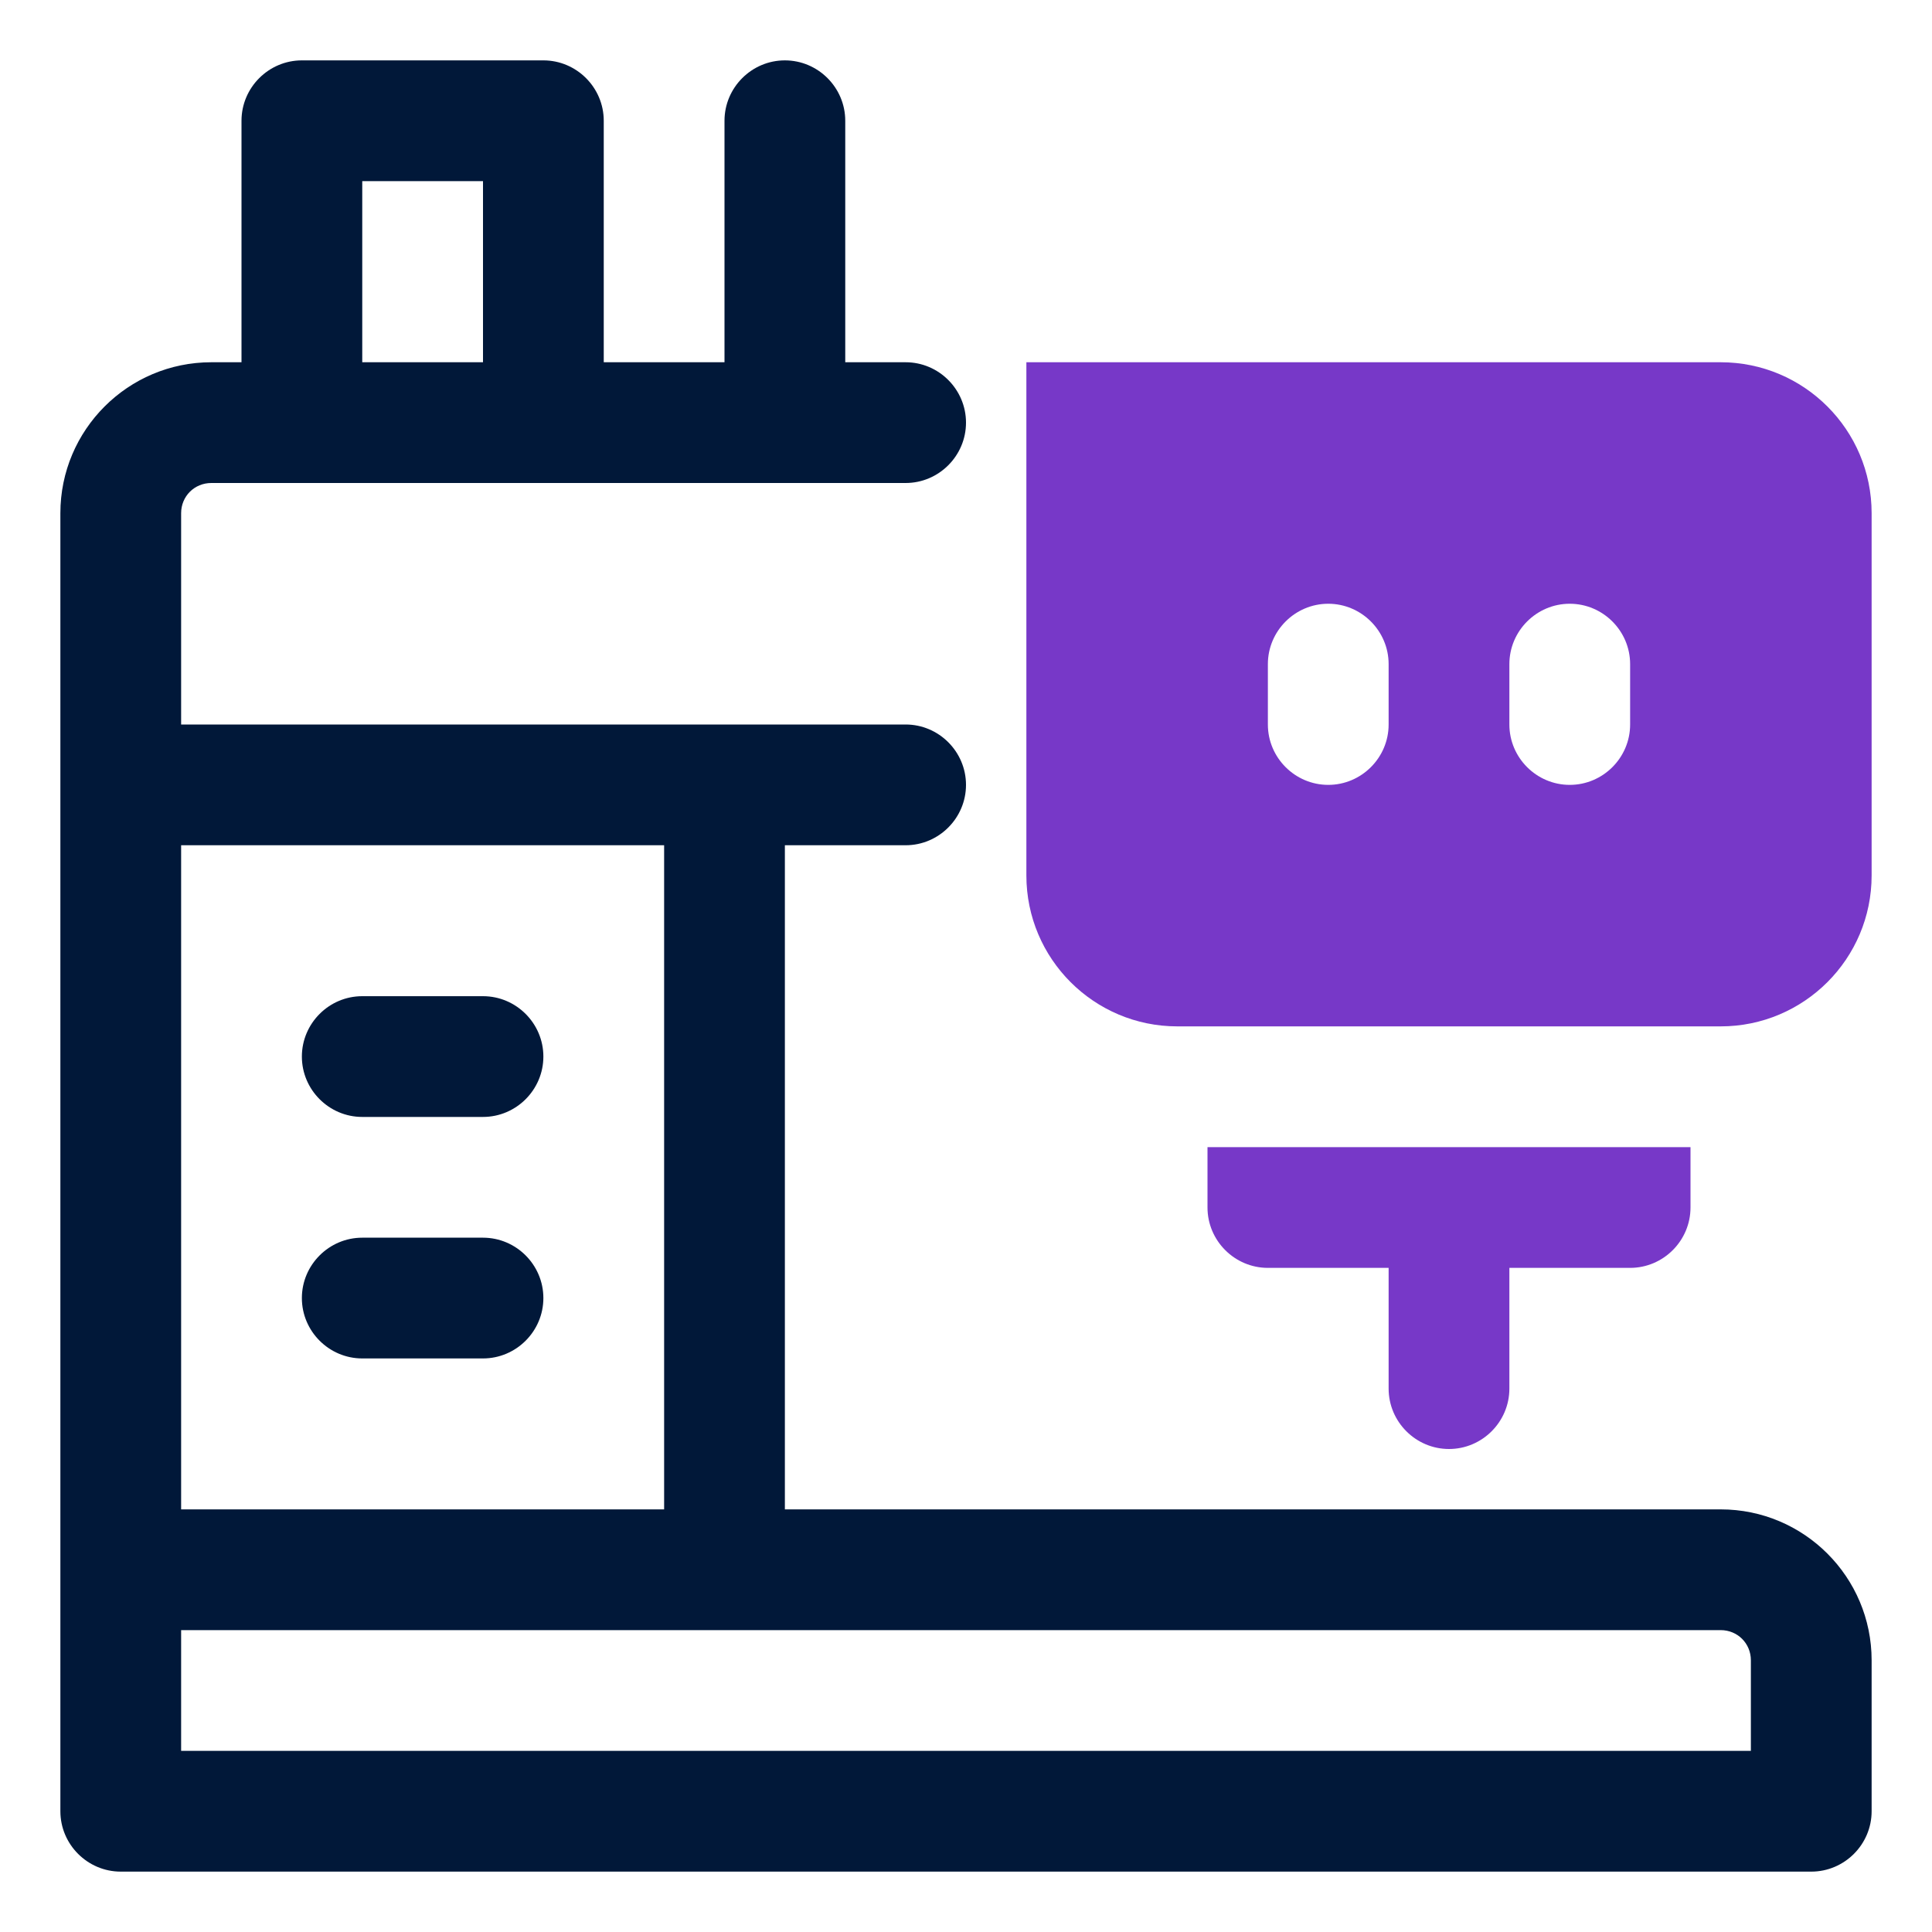
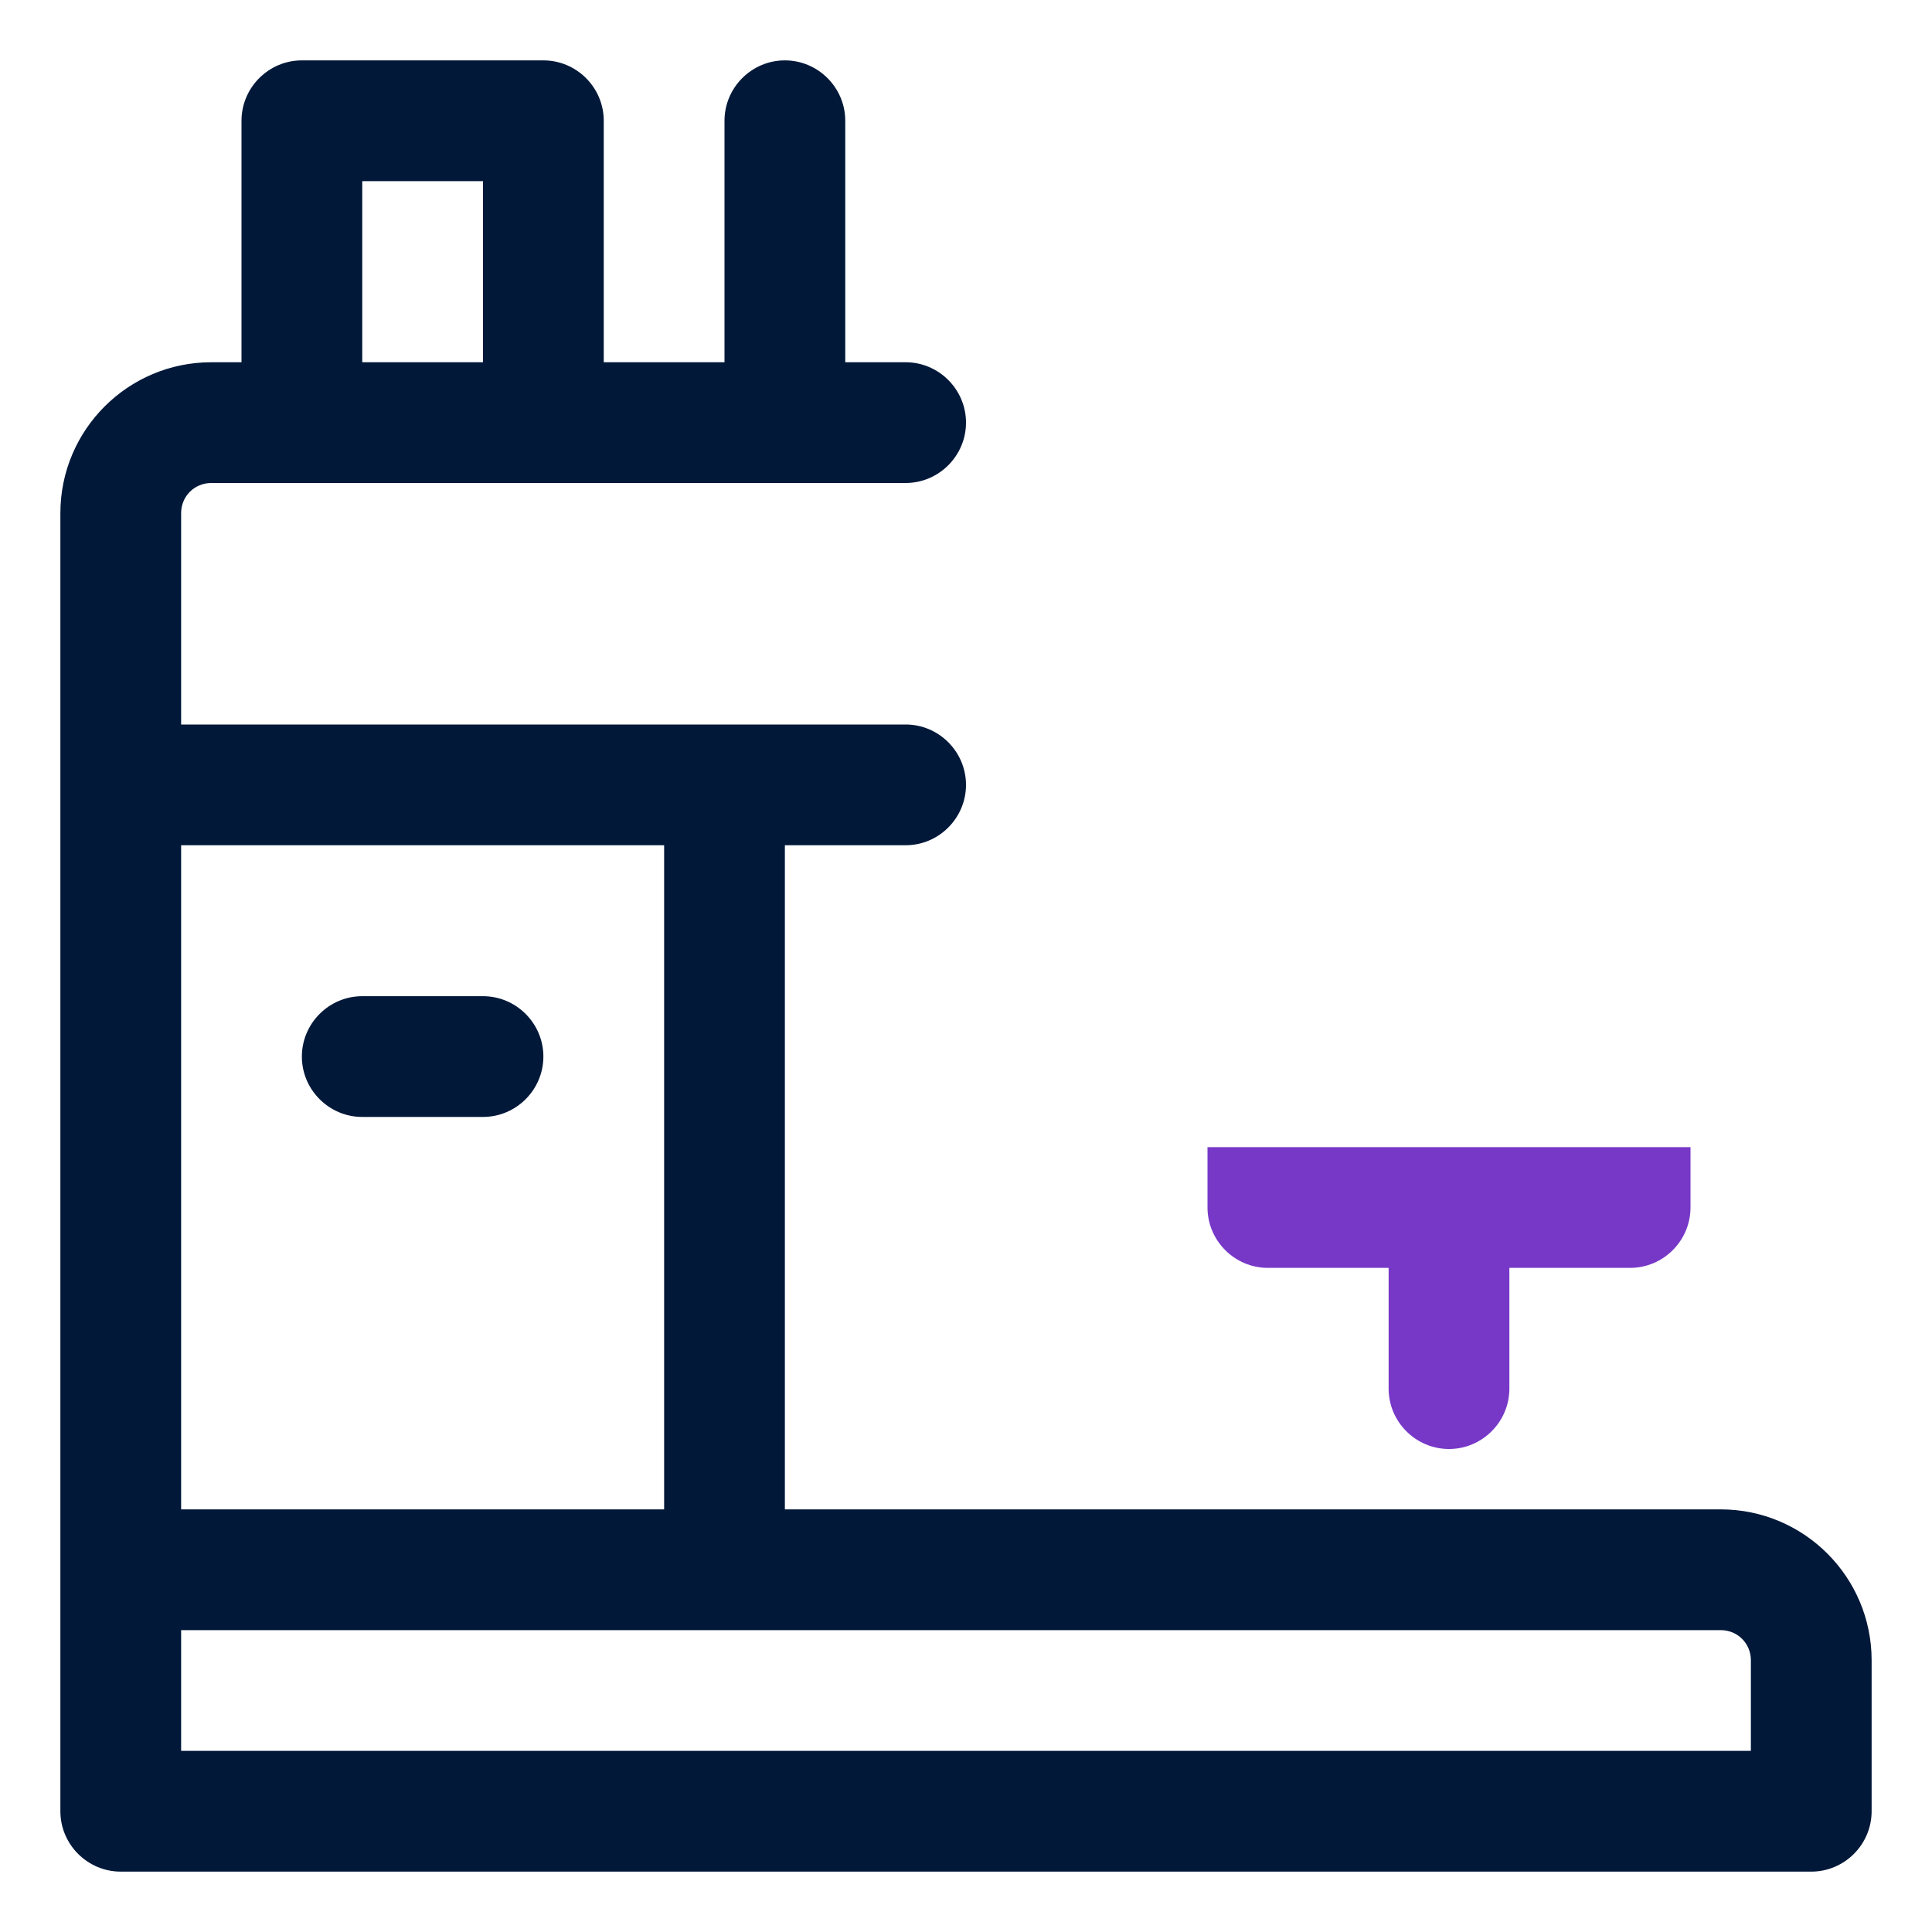
<svg xmlns="http://www.w3.org/2000/svg" id="OBJECT" height="512" viewBox="0 0 32 32" width="512">
  <g fill="#011839">
    <path d="m28.5 25h-15.5v-11h2c.55 0 1-.45 1-1s-.45-1-1-1h-12v-3.5c0-.28.22-.5.5-.5h11.5c.55 0 1-.45 1-1s-.45-1-1-1h-1v-4c0-.55-.45-1-1-1s-1 .45-1 1v4h-2v-4c0-.55-.45-1-1-1h-4c-.55 0-1 .45-1 1v4h-.5c-1.38 0-2.5 1.12-2.5 2.5v21.5c0 .55.45 1 1 1h28c.55 0 1-.45 1-1v-2.5c0-1.38-1.12-2.5-2.5-2.5zm-22.5-22h2v3h-2zm5 11v11h-8v-11zm18 15h-26v-2h25.5c.28 0 .5.22.5.5z" />
-     <path d="m8 20.5h-2c-.55 0-1 .45-1 1s.45 1 1 1h2c.55 0 1-.45 1-1s-.45-1-1-1z" />
    <path d="m6 18.5h2c.55 0 1-.45 1-1s-.45-1-1-1h-2c-.55 0-1 .45-1 1s.45 1 1 1z" />
  </g>
  <g fill="#7738c8">
    <path d="m20 20c0 .55.45 1 1 1h2v2c0 .55.45 1 1 1s1-.45 1-1v-2h2c.55 0 1-.45 1-1v-1h-8z" />
-     <path d="m28.5 6h-11.5v8.5c0 1.38 1.12 2.5 2.5 2.5h9c1.38 0 2.5-1.12 2.5-2.5v-6c0-1.38-1.12-2.5-2.5-2.5zm-5.5 6c0 .55-.45 1-1 1s-1-.45-1-1v-1c0-.55.45-1 1-1s1 .45 1 1zm4 0c0 .55-.45 1-1 1s-1-.45-1-1v-1c0-.55.45-1 1-1s1 .45 1 1z" />
  </g>
</svg>